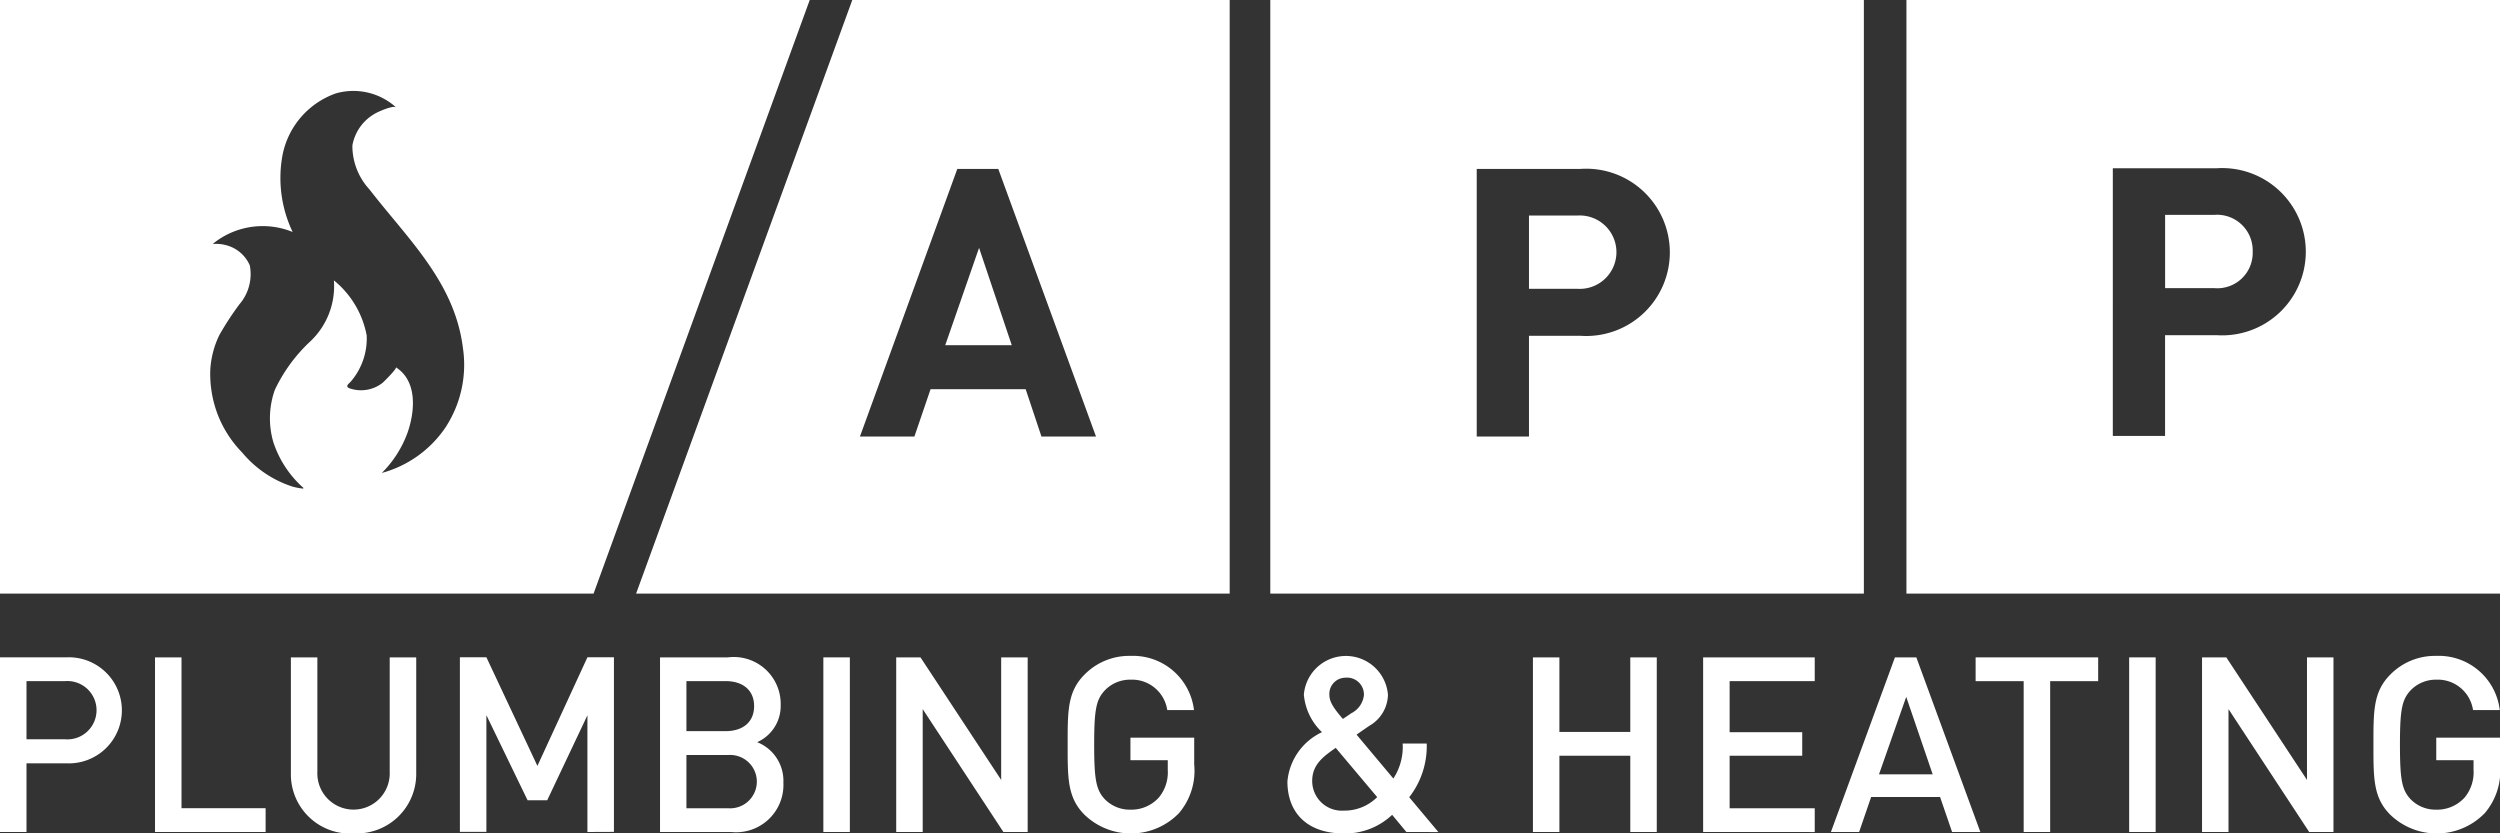
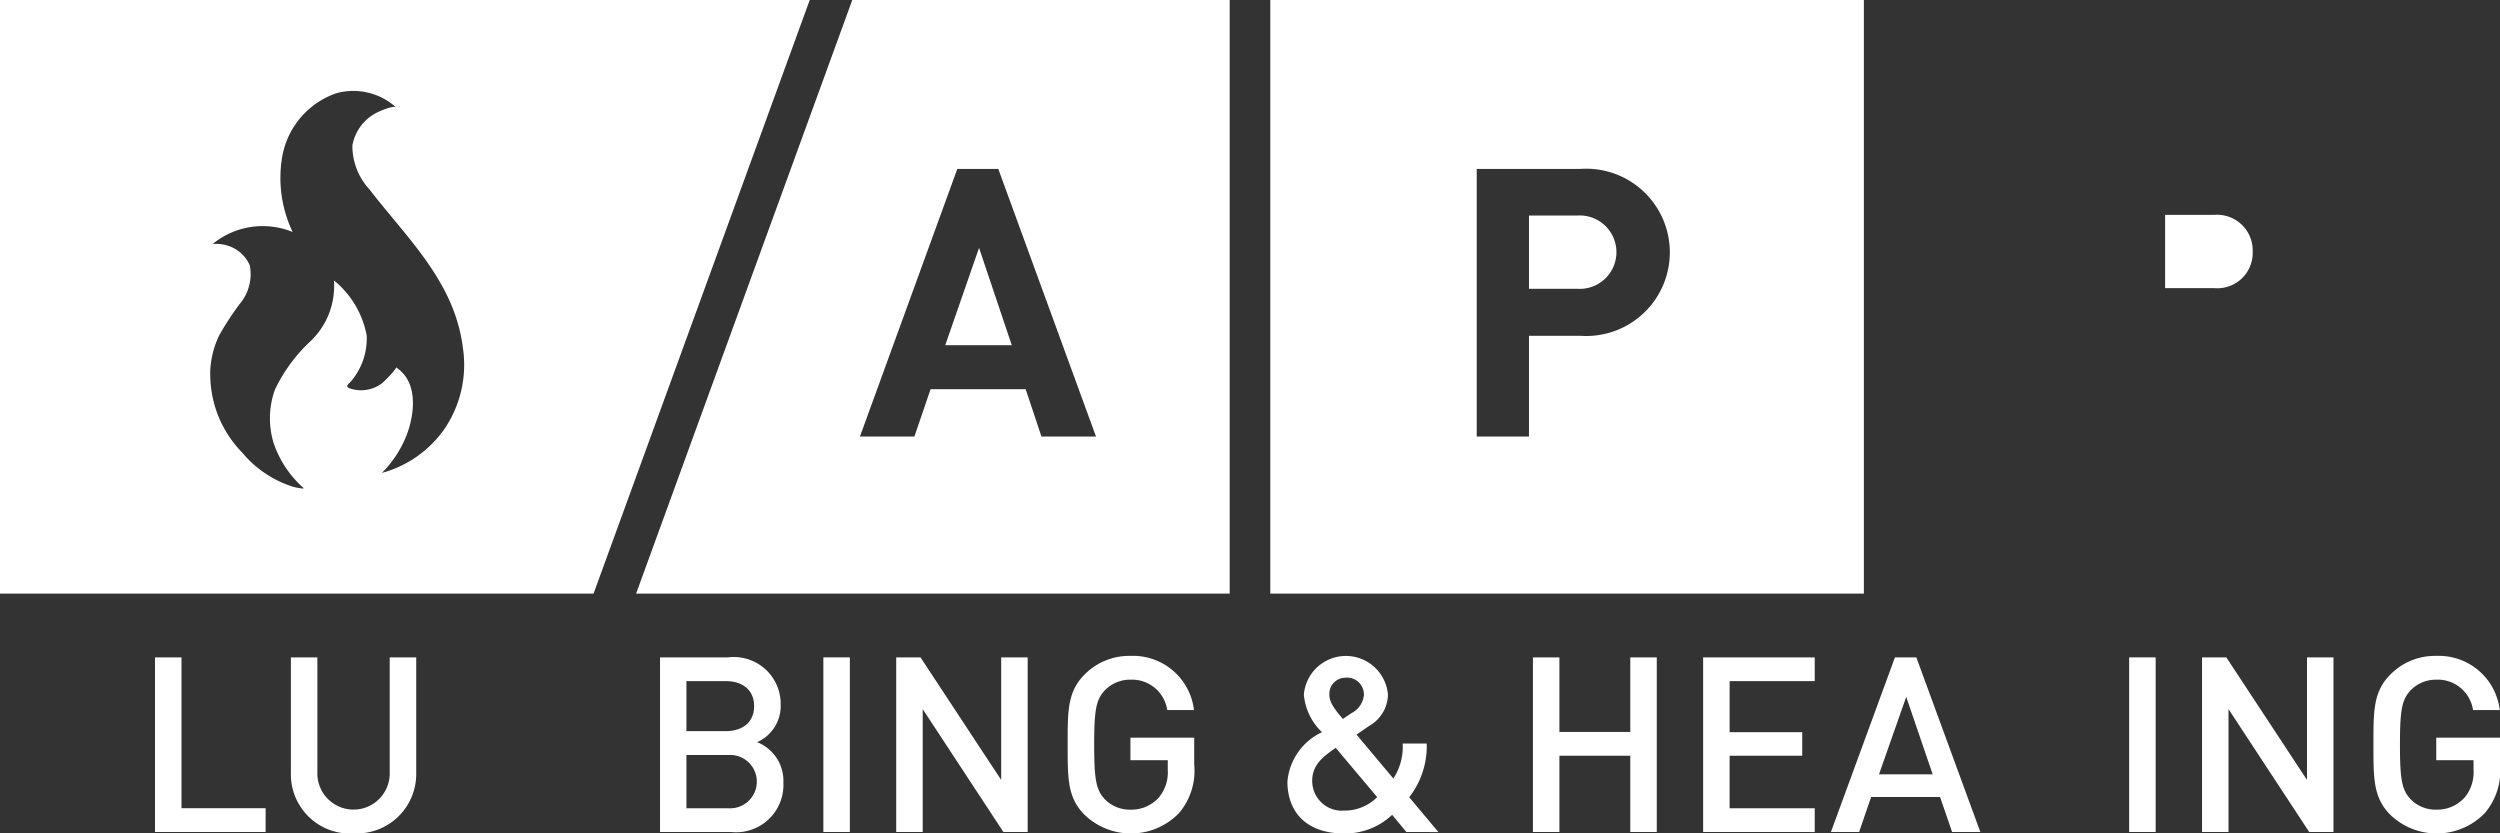
<svg xmlns="http://www.w3.org/2000/svg" id="Group_347" data-name="Group 347" width="128.519" height="42.846" viewBox="0 0 128.519 42.846">
  <rect x="0" y="0" width="128.519" height="42.846" fill="#333333" stroke="none" />
  <defs>
    <clipPath id="clip-path">
      <rect id="Rectangle_832" data-name="Rectangle 832" width="128.519" height="42.846" fill="none" />
    </clipPath>
  </defs>
  <g id="Group_346" data-name="Group 346" transform="translate(0 0)" clip-path="url(#clip-path)">
-     <path id="Path_377" data-name="Path 377" d="M3.4,126.7H1.362v3.53H0v-8.977H3.4a2.727,2.727,0,1,1,0,5.447m-.076-4.224H1.362v2.988H3.329a1.5,1.5,0,1,0,0-2.988" transform="translate(0 -87.46)" fill="#fff" />
    <path id="Path_378" data-name="Path 378" d="M28.592,130.231v-8.977h1.362v7.754h4.324v1.223Z" transform="translate(-20.623 -87.46)" fill="#fff" />
    <path id="Path_379" data-name="Path 379" d="M56.872,130.307a3.043,3.043,0,0,1-3.215-3.1v-5.951h1.361v5.888a1.861,1.861,0,1,0,3.719,0v-5.888H60.1V127.2a3.054,3.054,0,0,1-3.228,3.1" transform="translate(-38.703 -87.46)" fill="#fff" />
-     <path id="Path_380" data-name="Path 380" d="M91.383,130.231v-6L89.315,128.6H88.307l-2.118-4.375v6H84.827v-8.977h1.362l2.623,5.585,2.572-5.585h1.362v8.977Z" transform="translate(-61.185 -87.46)" fill="#fff" />
    <path id="Path_381" data-name="Path 381" d="M125.374,130.231h-3.631v-8.977h3.492a2.412,2.412,0,0,1,2.711,2.459,2.033,2.033,0,0,1-1.21,1.9,2.135,2.135,0,0,1,1.349,2.081,2.433,2.433,0,0,1-2.711,2.534m-.252-7.754H123.1v2.572h2.017c.87,0,1.463-.454,1.463-1.286s-.593-1.286-1.463-1.286m.126,3.8H123.1v2.736h2.143a1.372,1.372,0,1,0,0-2.736" transform="translate(-87.813 -87.46)" fill="#fff" />
    <rect id="Rectangle_830" data-name="Rectangle 830" width="1.362" height="8.977" transform="translate(42.327 33.794)" fill="#fff" />
    <path id="Path_382" data-name="Path 382" d="M170.819,130.231l-4.148-6.317v6.317h-1.362v-8.977h1.248l4.148,6.3v-6.3h1.362v8.977Z" transform="translate(-119.237 -87.46)" fill="#fff" />
    <path id="Path_383" data-name="Path 383" d="M202.632,129.09a3.44,3.44,0,0,1-4.829.063c-.883-.882-.87-1.878-.87-3.606s-.013-2.723.87-3.606a3.211,3.211,0,0,1,2.358-.958,3.156,3.156,0,0,1,3.266,2.786h-1.374a1.833,1.833,0,0,0-1.891-1.564,1.8,1.8,0,0,0-1.324.555c-.441.479-.542.983-.542,2.786s.1,2.32.542,2.8a1.794,1.794,0,0,0,1.324.542,1.9,1.9,0,0,0,1.463-.63,2.028,2.028,0,0,0,.454-1.412v-.5H200.16v-1.16h3.278v1.374a3.362,3.362,0,0,1-.807,2.534" transform="translate(-142.047 -87.265)" fill="#fff" />
    <path id="Path_384" data-name="Path 384" d="M243.582,130.035l-.731-.882a3.507,3.507,0,0,1-2.484.958c-1.866,0-2.9-1.047-2.9-2.673a3.1,3.1,0,0,1,1.778-2.534,3.021,3.021,0,0,1-.933-1.929,2.169,2.169,0,0,1,4.324.013,1.89,1.89,0,0,1-.958,1.589s-.441.3-.656.454l1.891,2.257a2.979,2.979,0,0,0,.479-1.8h1.236a4.267,4.267,0,0,1-.9,2.761l1.5,1.79Zm-3.631-4.324c-.656.454-1.21.87-1.21,1.7a1.525,1.525,0,0,0,1.626,1.526,2.381,2.381,0,0,0,1.715-.694Zm.555-3.606a.833.833,0,0,0-.882.882c0,.366.239.706.693,1.236.139-.088.429-.29.429-.29A1.182,1.182,0,0,0,241.4,123a.868.868,0,0,0-.9-.9" transform="translate(-171.284 -87.265)" fill="#fff" />
    <path id="Path_385" data-name="Path 385" d="M287.758,130.231V126.31h-3.644v3.921h-1.361v-8.977h1.361v3.833h3.644v-3.833h1.362v8.977Z" transform="translate(-203.949 -87.46)" fill="#fff" />
    <path id="Path_386" data-name="Path 386" d="M314.149,130.231v-8.977h5.737v1.223h-4.375V125.1h3.732v1.21h-3.732v2.7h4.375v1.223Z" transform="translate(-226.595 -87.46)" fill="#fff" />
    <path id="Path_387" data-name="Path 387" d="M343.948,130.231l-.618-1.8h-3.543l-.618,1.8h-1.45l3.291-8.977h1.1l3.291,8.977Zm-2.358-6.947-1.4,3.984h2.761Z" transform="translate(-243.596 -87.46)" fill="#fff" />
-     <path id="Path_388" data-name="Path 388" d="M368.242,122.477v7.754h-1.362v-7.754H364.41v-1.223h6.3v1.223Z" transform="translate(-262.848 -87.46)" fill="#fff" />
    <rect id="Rectangle_831" data-name="Rectangle 831" width="1.362" height="8.977" transform="translate(109.455 33.794)" fill="#fff" />
    <path id="Path_389" data-name="Path 389" d="M411.676,130.231l-4.148-6.317v6.317h-1.361v-8.977h1.248l4.148,6.3v-6.3h1.361v8.977Z" transform="translate(-292.966 -87.46)" fill="#fff" />
    <path id="Path_390" data-name="Path 390" d="M443.488,129.09a3.44,3.44,0,0,1-4.829.063c-.883-.882-.87-1.878-.87-3.606s-.013-2.723.87-3.606a3.211,3.211,0,0,1,2.358-.958,3.156,3.156,0,0,1,3.266,2.786h-1.374a1.833,1.833,0,0,0-1.891-1.564,1.8,1.8,0,0,0-1.324.555c-.441.479-.542.983-.542,2.786s.1,2.32.542,2.8a1.793,1.793,0,0,0,1.324.542,1.9,1.9,0,0,0,1.463-.63,2.028,2.028,0,0,0,.454-1.412v-.5h-1.917v-1.16h3.278v1.374a3.362,3.362,0,0,1-.807,2.534" transform="translate(-315.776 -87.265)" fill="#fff" />
    <path id="Path_391" data-name="Path 391" d="M176.088,45.715l-1.739,5.006h3.421Z" transform="translate(-125.757 -32.974)" fill="#fff" />
    <path id="Path_392" data-name="Path 392" d="M284.538,39.751h-2.512V43.52h2.512a1.887,1.887,0,1,0,0-3.769" transform="translate(-203.425 -28.672)" fill="#fff" />
    <path id="Path_393" data-name="Path 393" d="M234.312,30.514h30.514V0H234.312Zm15.945-13.251H247.61v5.179h-2.686V8.683h5.334a4.3,4.3,0,1,1,0,8.58" transform="translate(-169.009)" fill="#fff" />
    <path id="Path_394" data-name="Path 394" d="M403.86,41.53a1.833,1.833,0,0,0-1.99-1.894h-2.512V43.4h2.512a1.818,1.818,0,0,0,1.99-1.875" transform="translate(-288.055 -28.589)" fill="#fff" />
    <path id="Path_395" data-name="Path 395" d="M0,0V30.516H30.514L41.627,0ZM22.961,21.885a5.774,5.774,0,0,1-3.332,2.429,5.651,5.651,0,0,0,1.322-2.071c.38-1.089.521-2.644-.6-3.361.081.052-.628.758-.7.812a1.792,1.792,0,0,1-1.7.263c-.232-.112,0-.235.112-.375a3.392,3.392,0,0,0,.787-2.339,4.779,4.779,0,0,0-1.685-2.828,3.9,3.9,0,0,1-1.243,3.164,8.184,8.184,0,0,0-1.794,2.466,4.371,4.371,0,0,0-.076,2.686,5.388,5.388,0,0,0,1.555,2.36l-.036.028a3.566,3.566,0,0,1-.524-.1,5.6,5.6,0,0,1-2.593-1.749,5.8,5.8,0,0,1-1.239-1.9,5.88,5.88,0,0,1-.406-2.332,4.7,4.7,0,0,1,.469-1.816,15.276,15.276,0,0,1,1.031-1.579,2.375,2.375,0,0,0,.532-2,1.817,1.817,0,0,0-1.092-1,2.041,2.041,0,0,0-.815-.1,3.991,3.991,0,0,1,.68-.452,4.068,4.068,0,0,1,3.43-.164,6.447,6.447,0,0,1-.523-3.938A4.223,4.223,0,0,1,17.272,4.8a3.274,3.274,0,0,1,3.094.725c-.127-.119-.776.162-.909.225a2.352,2.352,0,0,0-1.342,1.731,3.307,3.307,0,0,0,.873,2.252c1.973,2.551,4.384,4.764,4.808,8.147a5.867,5.867,0,0,1-.835,4" transform="translate(0 -0.001)" fill="#fff" />
    <path id="Path_396" data-name="Path 396" d="M128.445,0,117.332,30.514h30.514V0Zm9.725,22.442-.812-2.434h-4.889l-.831,2.434h-2.8l5.006-13.759h2.106l5.024,13.759Z" transform="translate(-84.631)" fill="#fff" />
-     <path id="Path_397" data-name="Path 397" d="M351.647,30.514h30.514V0H351.647Zm15.945-13.282h-2.649v5.179h-2.686V8.65h5.335a4.3,4.3,0,1,1,0,8.581" transform="translate(-253.642)" fill="#fff" />
  </g>
</svg>